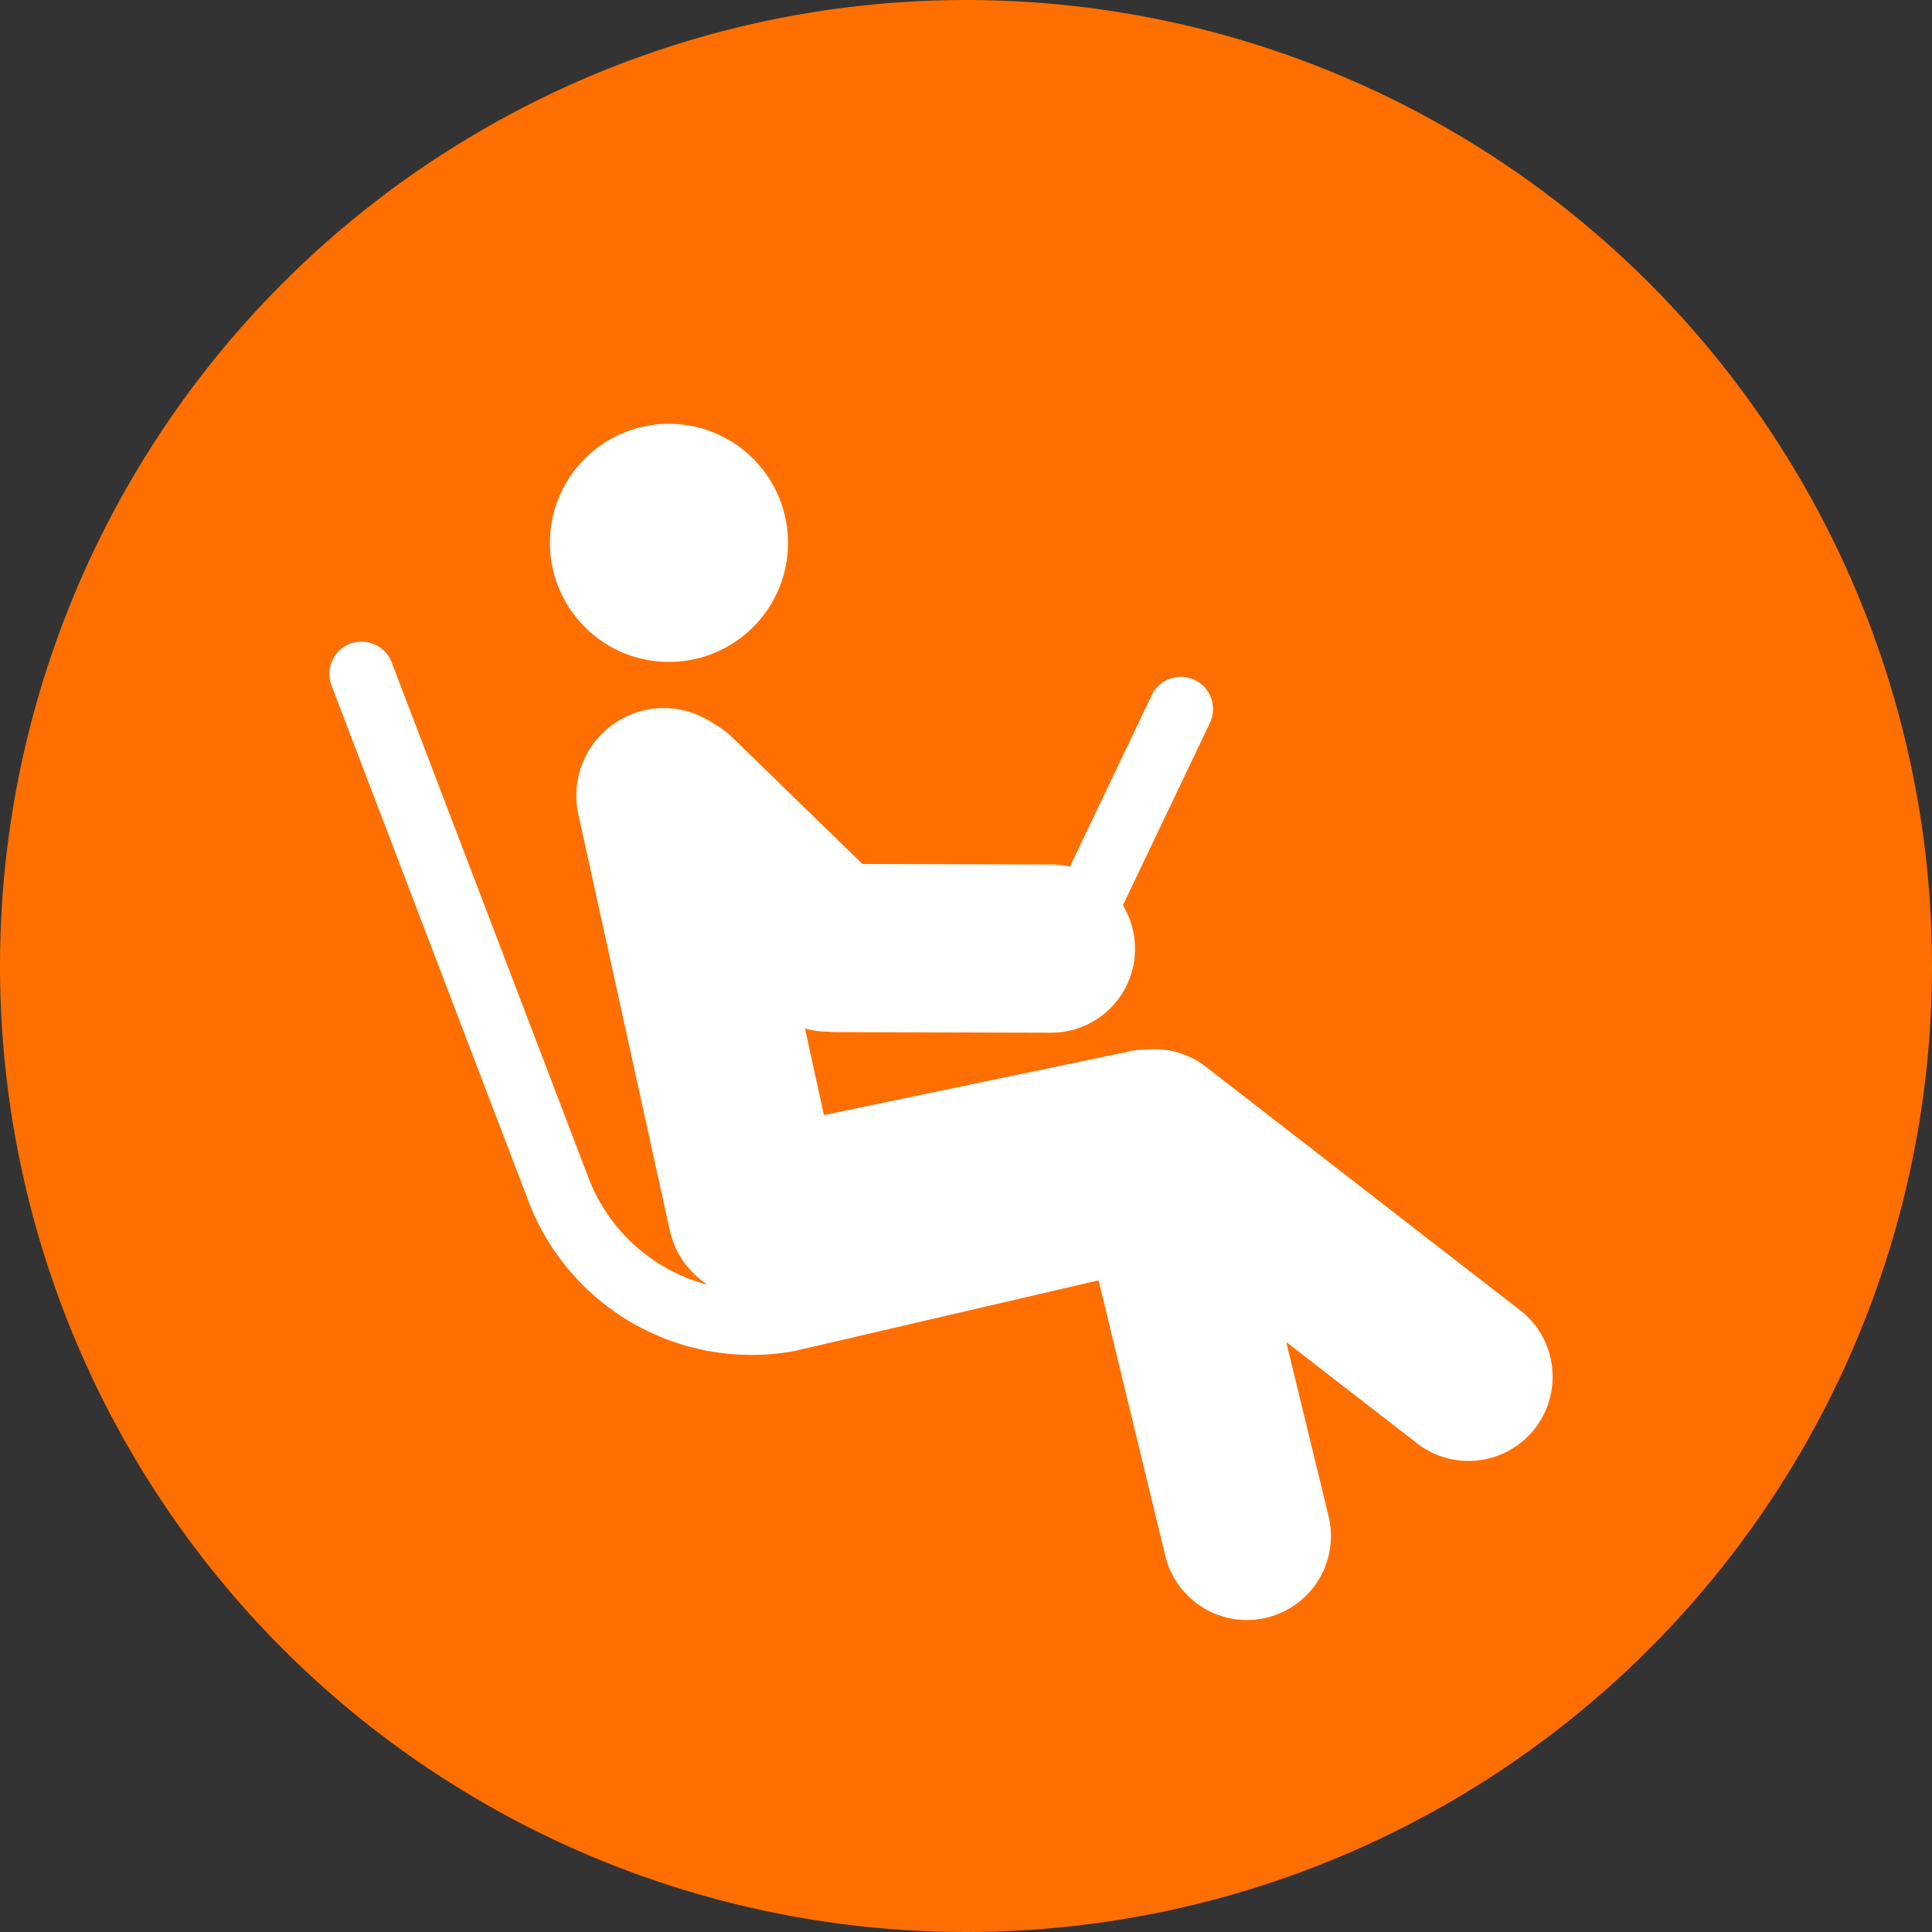
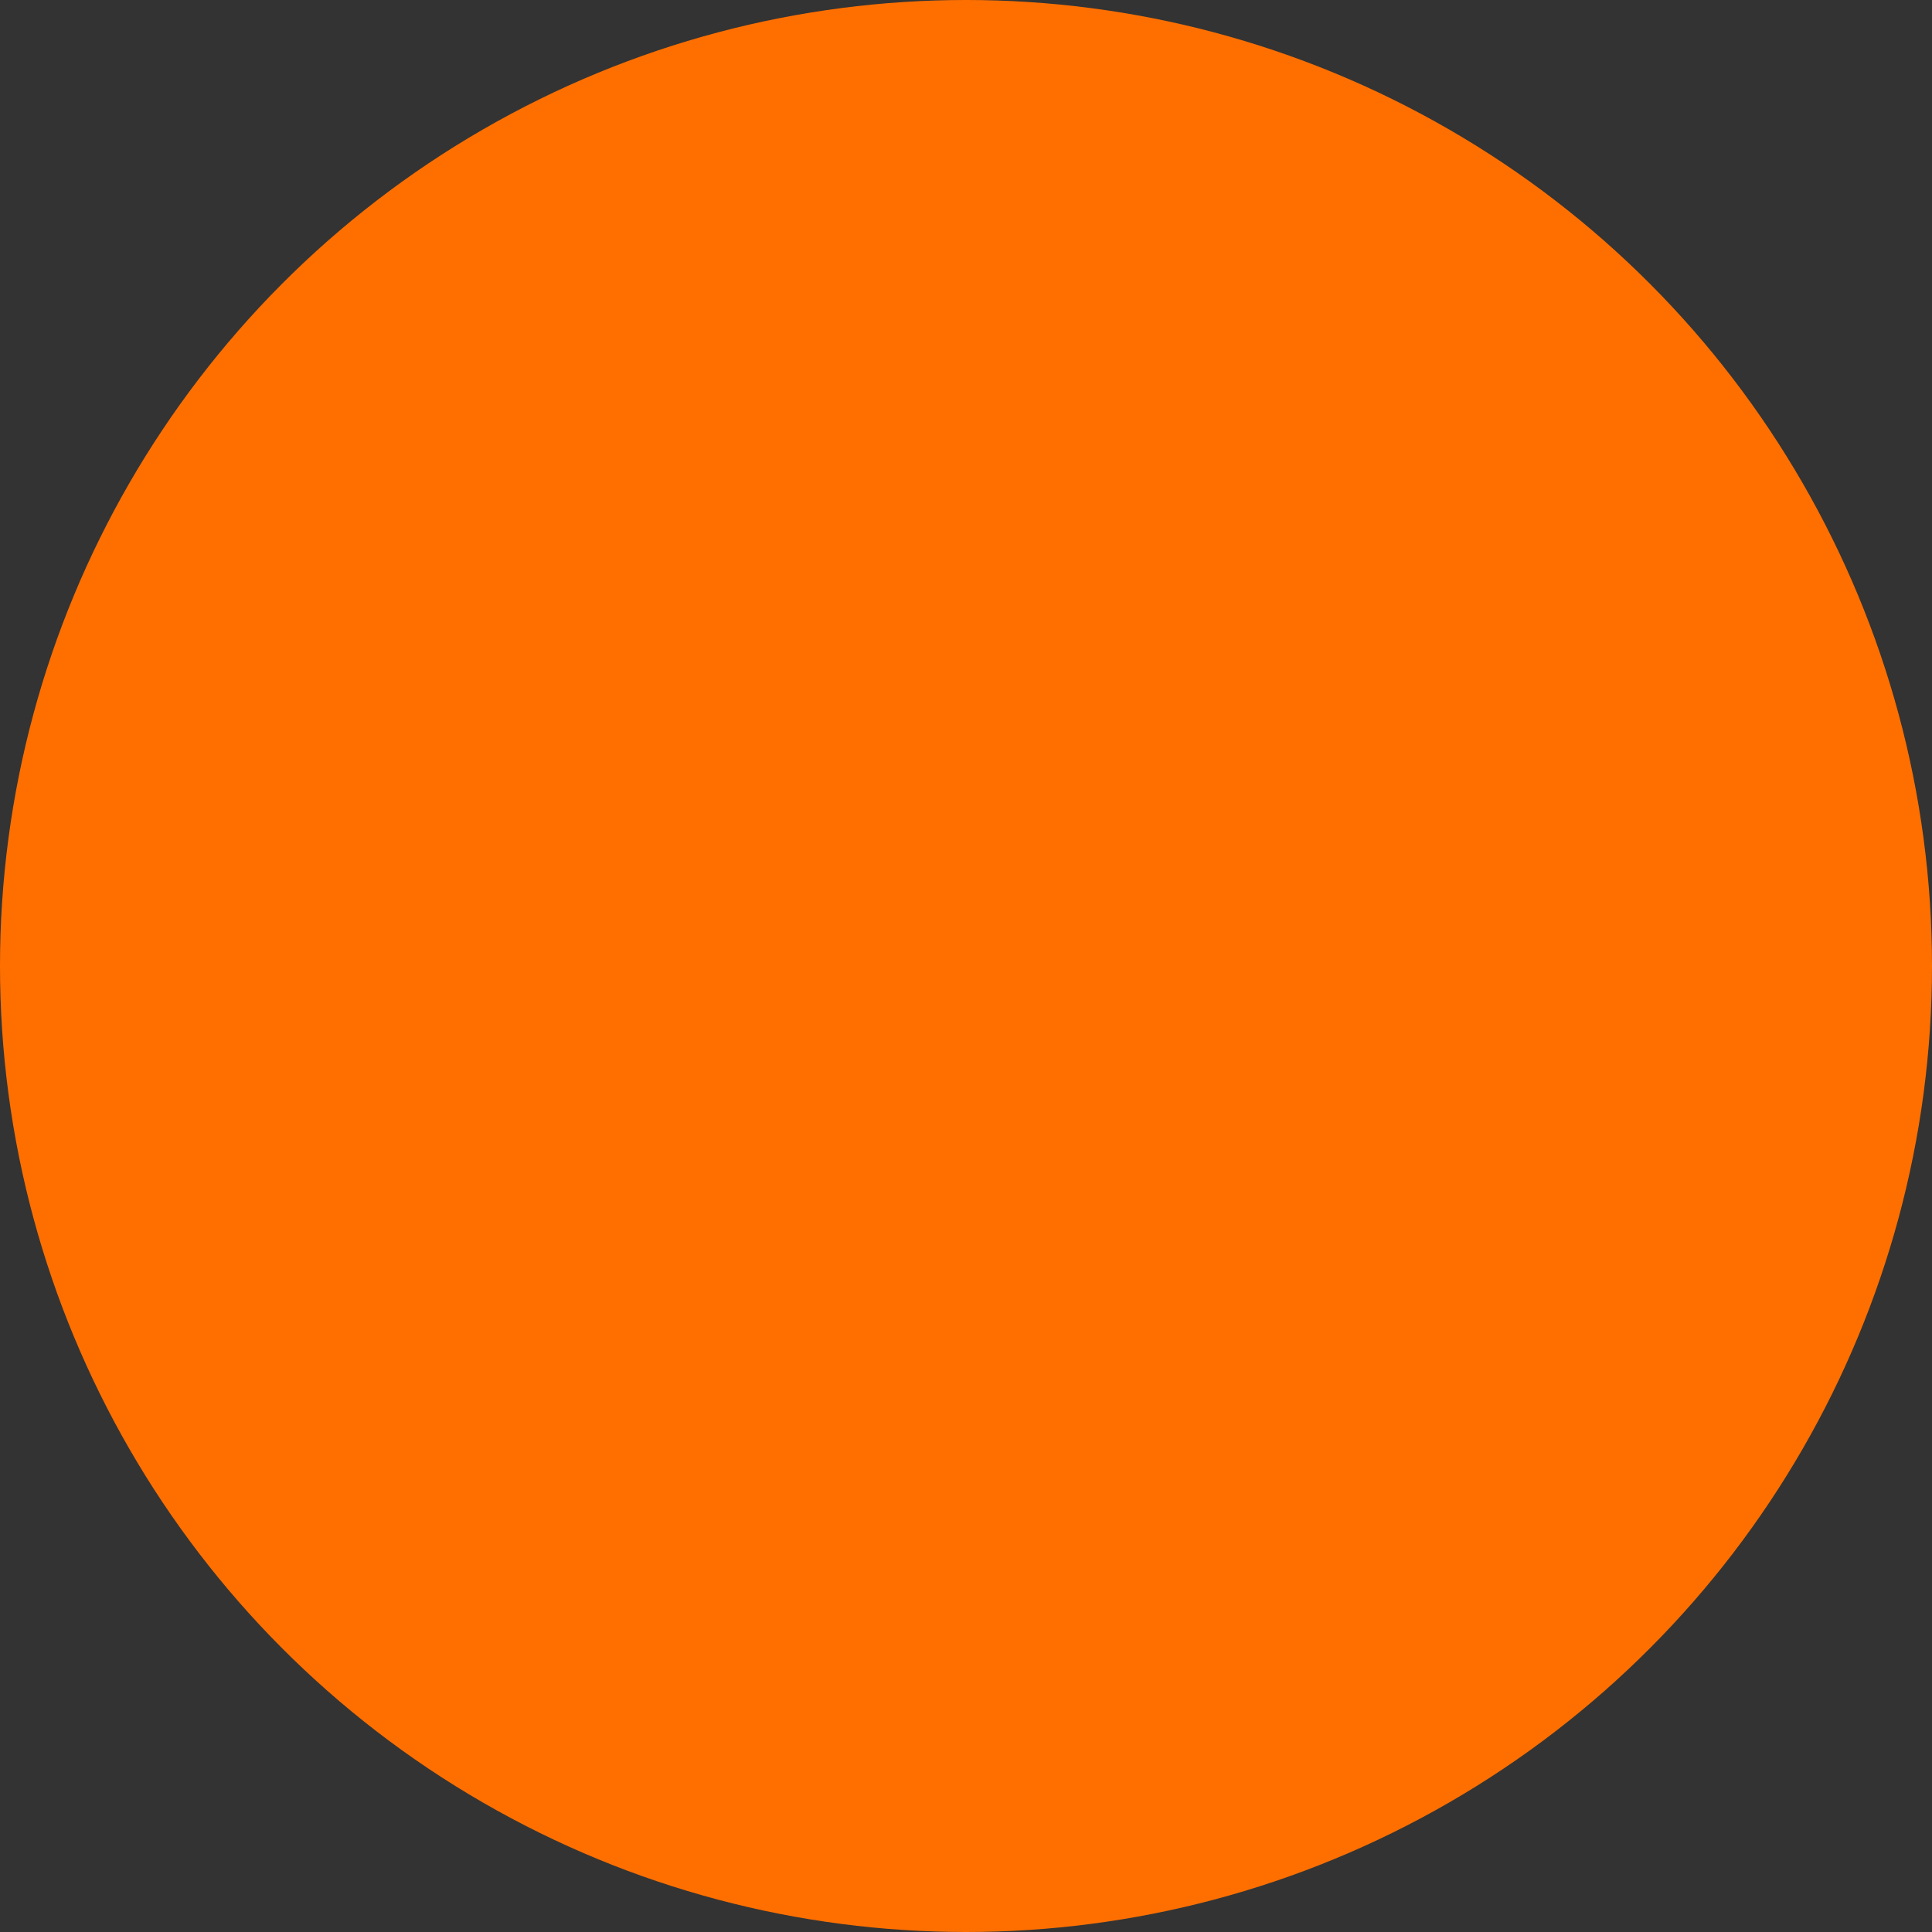
<svg xmlns="http://www.w3.org/2000/svg" width="55" height="55" viewBox="0 0 55 55">
  <rect x="0" y="0" width="55" height="55" fill="#333333" stroke="none" />
  <g id="Group_5856" data-name="Group 5856" transform="translate(-619.002 -2587)">
    <g id="Group_4824" data-name="Group 4824" transform="translate(618.598 2587)">
      <circle id="Ellipse_684" data-name="Ellipse 684" cx="27.5" cy="27.5" r="27.5" transform="translate(0.404)" fill="#ff6f00" />
      <g id="iconfinder_ic_laptop_mac_48px_352482" transform="translate(6.198 6.5)">
-         <path id="Path_288" data-name="Path 288" d="M0,0H42V42H0Z" fill="none" />
-       </g>
+         </g>
    </g>
    <g id="waiting-for-flight" transform="translate(623.568 2594.889)">
-       <path id="Path_14171" data-name="Path 14171" d="M39.614,31a2.375,2.375,0,0,0-.907-1.59l-8.943-6.93a2.369,2.369,0,0,0-1.464-.5c-.051,0-.1,0-.15.008h-.055a2.409,2.409,0,0,0-.49.051l-8.716,1.817L18.35,21.39a2.4,2.4,0,0,0,.651.091h.007q.111.01.222.012l6.117.017h.007A2.389,2.389,0,0,0,27.4,17.883L29.873,12.7a.917.917,0,1,0-1.655-.79l-2.327,4.875a2.394,2.394,0,0,0-.531-.063l-5.374-.015-3.7-3.6a2.4,2.4,0,0,0-.513-.38A2.492,2.492,0,0,0,11.9,15.3l2.6,11.832a2.5,2.5,0,0,0,1.076,1.552,4.974,4.974,0,0,1-3.385-3.033l-5.6-14.665a.917.917,0,1,0-1.713.654l5.6,14.666a6.8,6.8,0,0,0,7.557,4.269l.046-.01,8.627-2.006,1.9,7.844a2.391,2.391,0,0,0,4.647-1.13l-1.205-4.958L35.776,33.2a2.369,2.369,0,0,0,1.464.5h0A2.392,2.392,0,0,0,39.614,31ZM25.353,20.589ZM11.9,9.762a3.368,3.368,0,0,1-.8-2.468,3.389,3.389,0,1,1,3.382,3.66q-.136,0-.273-.011A3.365,3.365,0,0,1,11.9,9.762Z" fill="#fff" />
-     </g>
+       </g>
  </g>
</svg>